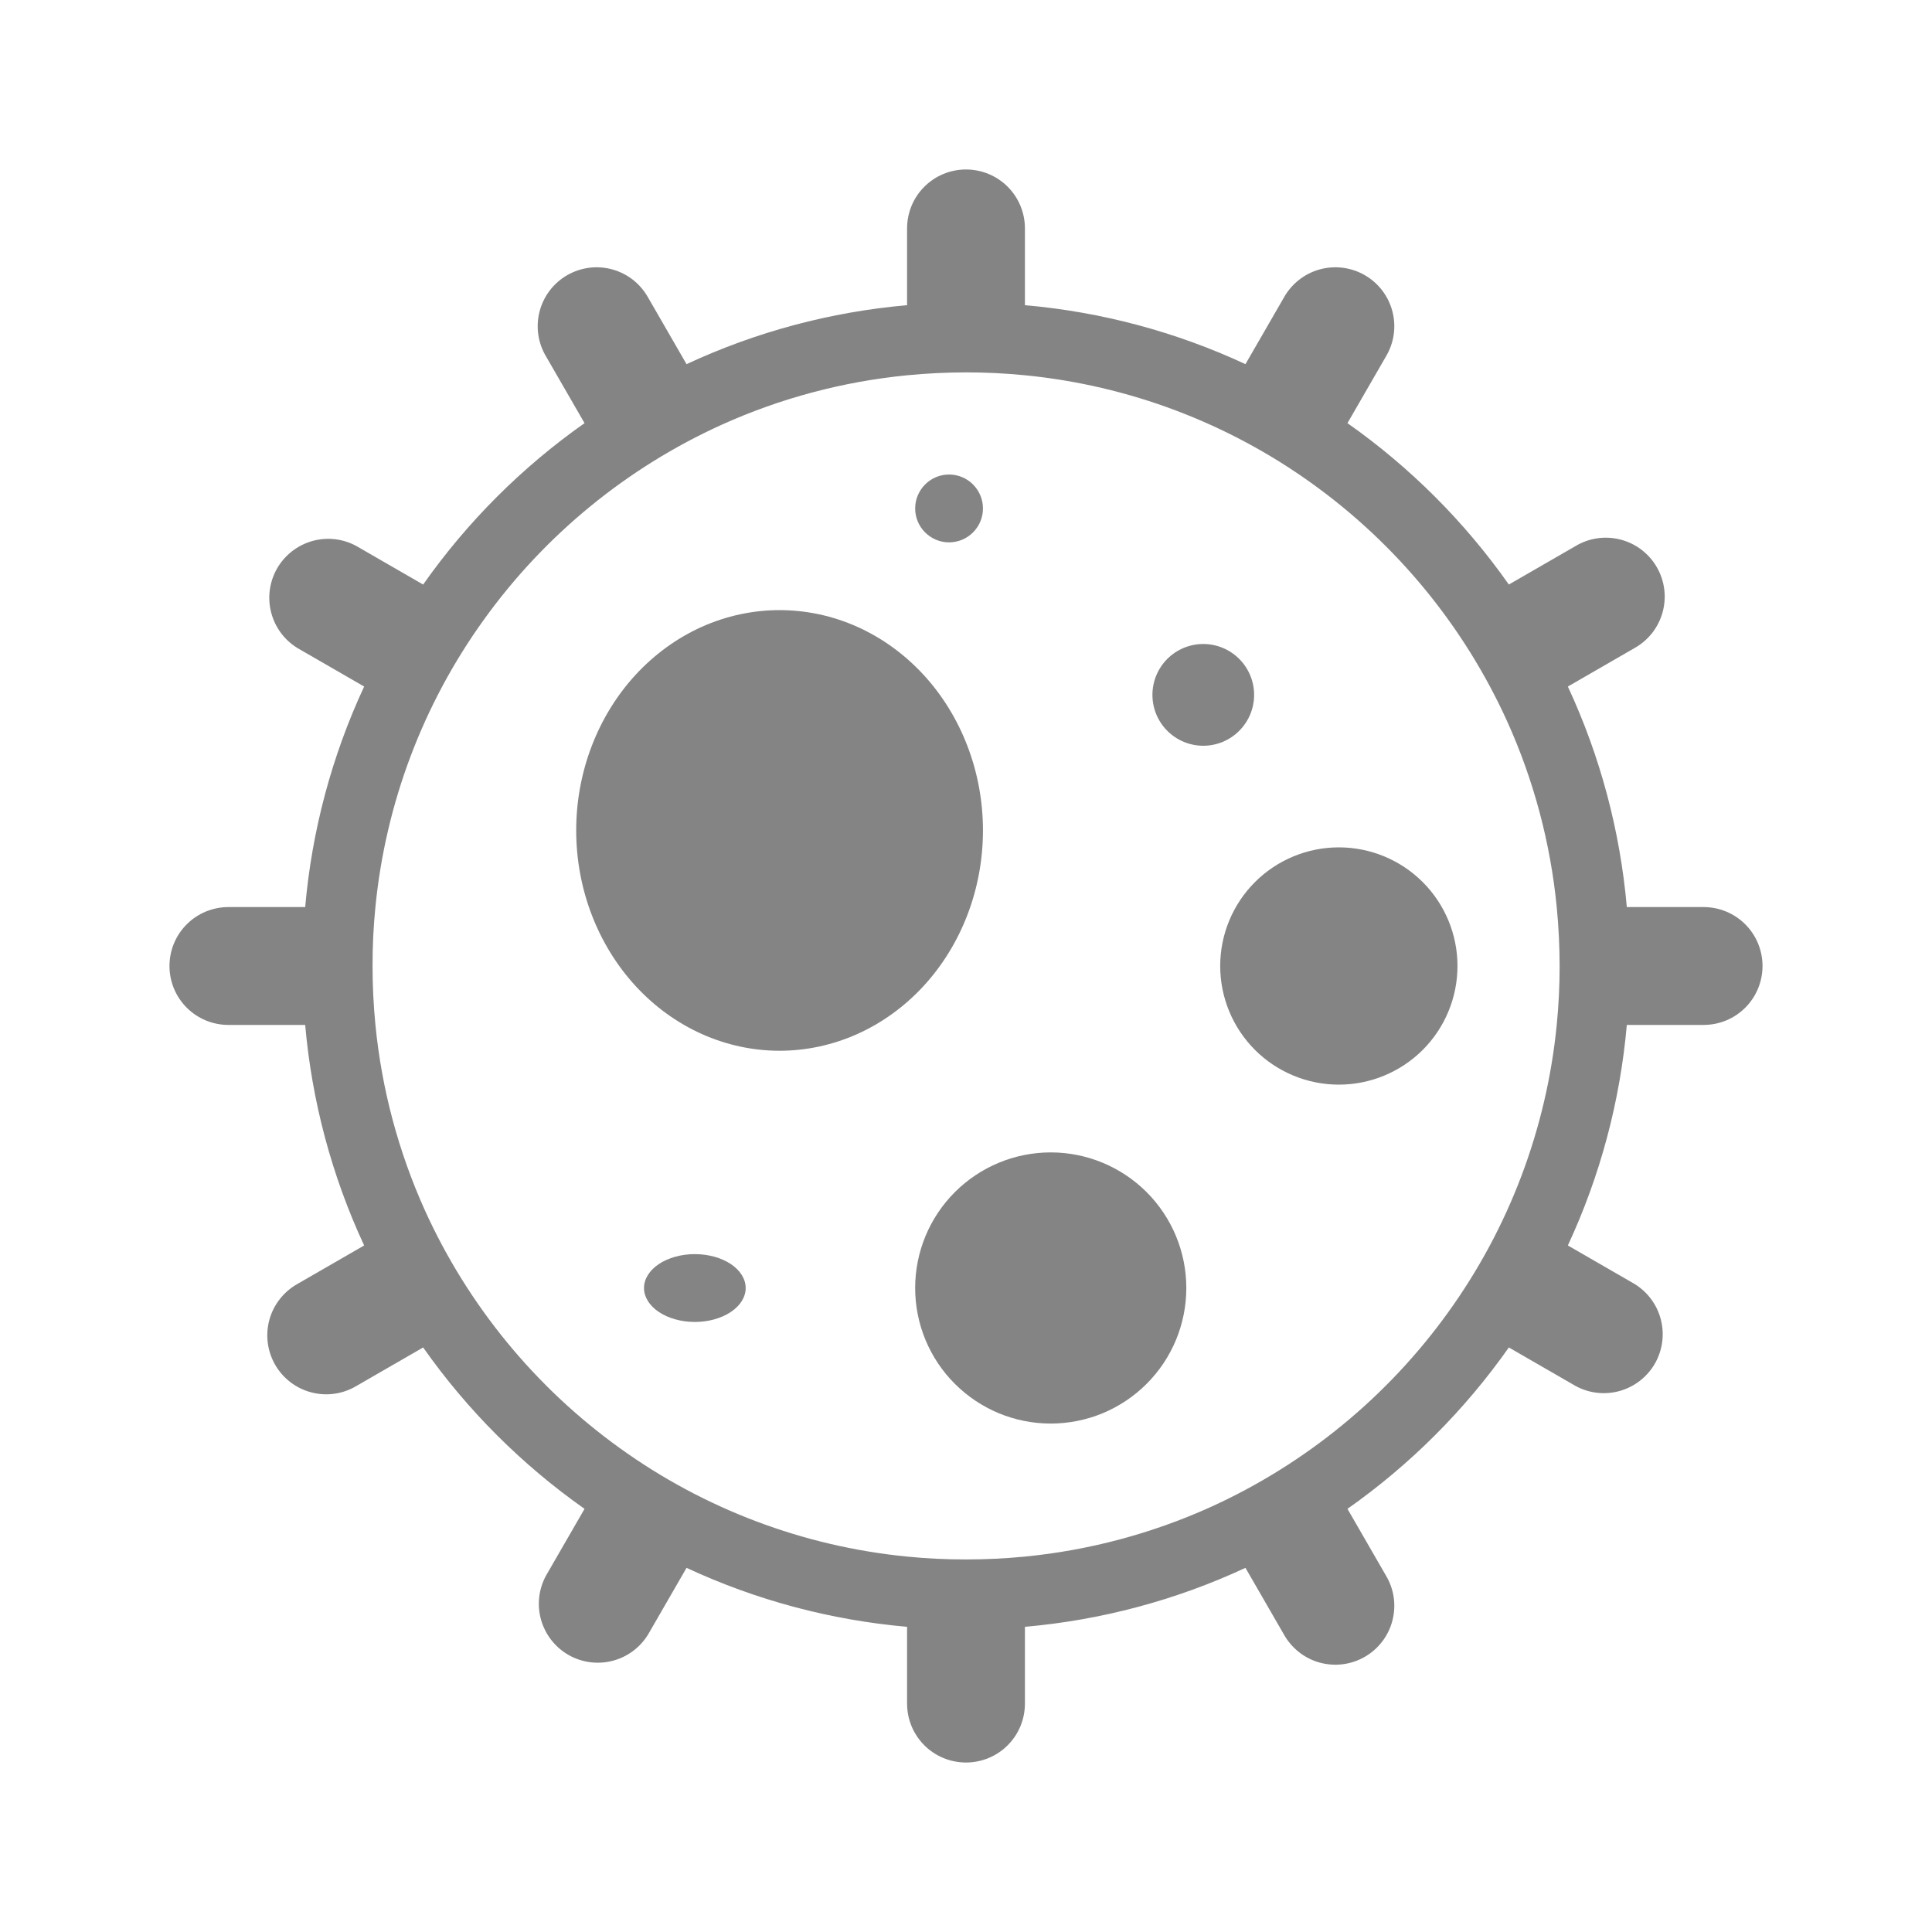
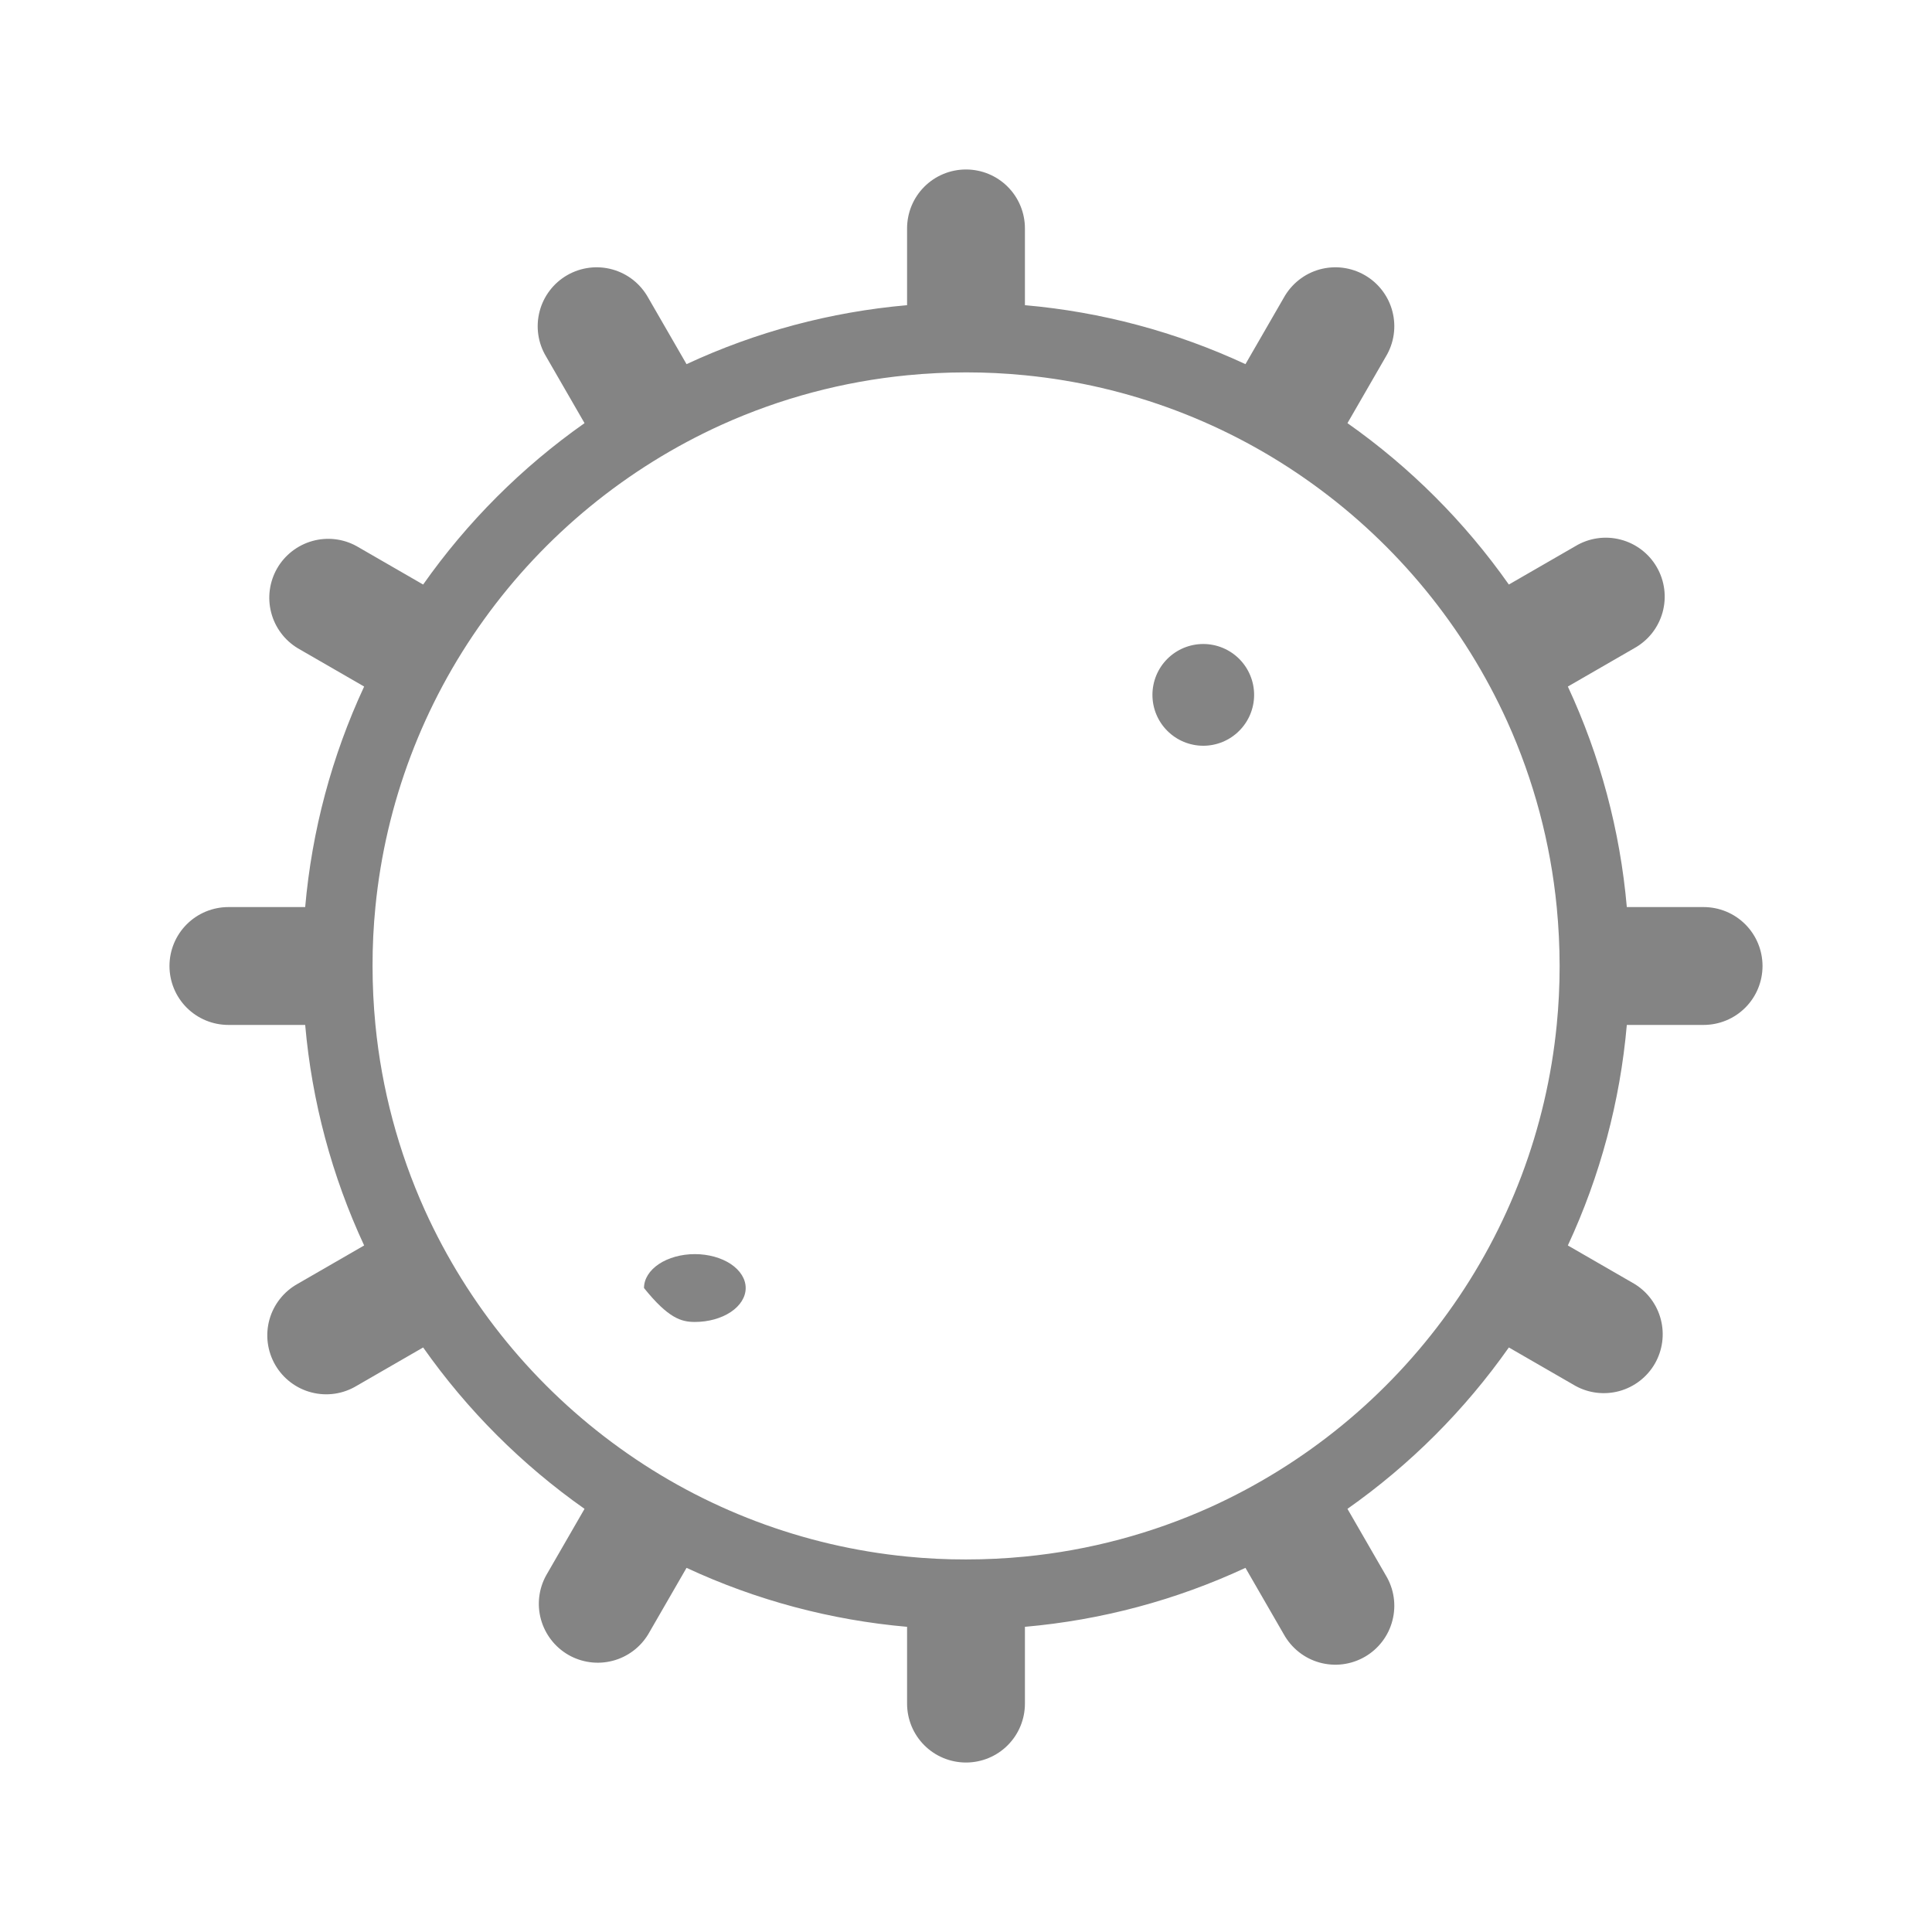
<svg xmlns="http://www.w3.org/2000/svg" width="54" height="54" viewBox="0 0 54 54" fill="none">
  <path d="M47.616 25.353H45.47C45.283 23.218 44.726 21.132 43.822 19.189L45.678 18.118C45.869 18.012 46.038 17.869 46.174 17.698C46.31 17.526 46.41 17.328 46.469 17.117C46.527 16.907 46.544 16.686 46.516 16.469C46.488 16.251 46.418 16.042 46.308 15.852C46.199 15.662 46.053 15.497 45.878 15.364C45.704 15.232 45.505 15.135 45.292 15.081C45.08 15.026 44.859 15.014 44.643 15.046C44.426 15.078 44.218 15.153 44.031 15.266L42.173 16.338C40.94 14.586 39.414 13.06 37.662 11.827L38.734 9.969C38.847 9.782 38.922 9.574 38.954 9.357C38.986 9.14 38.974 8.92 38.919 8.707C38.865 8.495 38.768 8.296 38.636 8.122C38.503 7.947 38.337 7.801 38.148 7.692C37.958 7.582 37.748 7.512 37.531 7.484C37.314 7.456 37.093 7.473 36.882 7.531C36.671 7.59 36.474 7.69 36.303 7.826C36.131 7.962 35.988 8.131 35.882 8.322L34.811 10.178C32.867 9.274 30.782 8.717 28.647 8.53V6.384C28.647 5.947 28.474 5.528 28.165 5.219C27.856 4.91 27.437 4.737 27 4.737C26.563 4.737 26.144 4.91 25.835 5.219C25.526 5.528 25.353 5.947 25.353 6.384V8.53C23.218 8.717 21.132 9.274 19.189 10.178L18.118 8.322C18.012 8.131 17.869 7.962 17.698 7.826C17.526 7.69 17.328 7.59 17.117 7.531C16.907 7.473 16.686 7.456 16.469 7.484C16.251 7.512 16.042 7.582 15.852 7.692C15.662 7.801 15.497 7.947 15.364 8.122C15.232 8.296 15.135 8.495 15.081 8.707C15.026 8.92 15.014 9.14 15.046 9.357C15.078 9.574 15.153 9.782 15.266 9.969L16.338 11.827C14.586 13.06 13.06 14.586 11.827 16.338L9.969 15.266C9.592 15.057 9.148 15.005 8.732 15.121C8.317 15.237 7.963 15.511 7.747 15.884C7.532 16.258 7.471 16.701 7.579 17.119C7.686 17.536 7.953 17.895 8.322 18.118L10.178 19.189C9.274 21.132 8.717 23.218 8.53 25.353H6.384C5.947 25.353 5.528 25.526 5.219 25.835C4.91 26.144 4.737 26.563 4.737 27C4.737 27.437 4.91 27.856 5.219 28.165C5.528 28.474 5.947 28.647 6.384 28.647H8.53C8.717 30.782 9.274 32.867 10.178 34.811L8.322 35.882C8.131 35.988 7.962 36.131 7.826 36.303C7.69 36.474 7.59 36.671 7.531 36.882C7.473 37.093 7.456 37.314 7.484 37.531C7.512 37.748 7.582 37.958 7.692 38.148C7.801 38.337 7.947 38.503 8.122 38.636C8.296 38.768 8.495 38.865 8.707 38.919C8.92 38.974 9.14 38.986 9.357 38.954C9.574 38.922 9.782 38.847 9.969 38.734L11.827 37.662C13.06 39.414 14.586 40.94 16.338 42.173L15.266 44.031C15.057 44.408 15.005 44.852 15.121 45.268C15.237 45.683 15.511 46.037 15.884 46.253C16.258 46.468 16.701 46.529 17.119 46.421C17.536 46.314 17.895 46.047 18.118 45.678L19.189 43.822C21.132 44.726 23.218 45.283 25.353 45.47V47.616C25.353 48.053 25.526 48.472 25.835 48.781C26.144 49.09 26.563 49.263 27 49.263C27.437 49.263 27.856 49.09 28.165 48.781C28.474 48.472 28.647 48.053 28.647 47.616V45.47C30.782 45.283 32.867 44.726 34.811 43.822L35.882 45.678C35.988 45.869 36.131 46.038 36.303 46.174C36.474 46.31 36.671 46.41 36.882 46.469C37.093 46.527 37.314 46.544 37.531 46.516C37.748 46.488 37.958 46.418 38.148 46.308C38.337 46.199 38.503 46.053 38.636 45.878C38.768 45.704 38.865 45.505 38.919 45.292C38.974 45.08 38.986 44.859 38.954 44.643C38.922 44.426 38.847 44.218 38.734 44.031L37.662 42.173C39.414 40.94 40.94 39.414 42.173 37.662L44.031 38.734C44.408 38.943 44.852 38.994 45.268 38.879C45.683 38.763 46.037 38.489 46.253 38.116C46.468 37.742 46.529 37.299 46.421 36.881C46.314 36.464 46.047 36.105 45.678 35.882L43.822 34.811C44.726 32.867 45.283 30.782 45.47 28.647H47.616C48.053 28.647 48.472 28.474 48.781 28.165C49.09 27.856 49.263 27.437 49.263 27C49.263 26.563 49.09 26.144 48.781 25.835C48.472 25.526 48.053 25.353 47.616 25.353ZM43.511 28.647C43.226 31.547 42.179 34.319 40.475 36.682C38.774 39.046 36.483 40.922 33.831 42.125C32.19 42.865 30.439 43.332 28.647 43.507C28.105 43.56 27.556 43.587 27 43.587C26.444 43.588 25.895 43.561 25.353 43.507C22.453 43.222 19.681 42.175 17.318 40.471C14.954 38.77 13.077 36.479 11.875 33.827C11.135 32.186 10.668 30.435 10.493 28.643C10.44 28.101 10.413 27.552 10.413 26.996C10.412 26.44 10.439 25.89 10.493 25.349C10.778 22.449 11.825 19.677 13.529 17.314C15.23 14.95 17.521 13.073 20.173 11.871C21.814 11.13 23.565 10.664 25.357 10.489C25.899 10.436 26.448 10.409 27.004 10.408C27.56 10.408 28.109 10.435 28.651 10.489C31.551 10.774 34.323 11.821 36.686 13.525C39.05 15.226 40.927 17.517 42.129 20.169C42.87 21.81 43.336 23.561 43.511 25.353C43.564 25.895 43.591 26.444 43.592 27C43.592 27.556 43.565 28.105 43.511 28.647Z" fill="#848484" />
-   <path d="M16.105 23.211C16.105 24.019 16.252 24.82 16.538 25.567C16.824 26.314 17.242 26.993 17.77 27.565C18.298 28.137 18.924 28.59 19.614 28.9C20.304 29.209 21.043 29.369 21.789 29.369C22.536 29.369 23.275 29.209 23.965 28.9C24.654 28.59 25.281 28.137 25.809 27.565C26.337 26.993 26.755 26.314 27.041 25.567C27.327 24.82 27.474 24.019 27.474 23.211C27.474 22.402 27.327 21.601 27.041 20.854C26.755 20.107 26.337 19.428 25.809 18.856C25.281 18.285 24.654 17.831 23.965 17.521C23.275 17.212 22.536 17.053 21.789 17.053C21.043 17.053 20.304 17.212 19.614 17.521C18.924 17.831 18.298 18.285 17.77 18.856C17.242 19.428 16.824 20.107 16.538 20.854C16.252 21.601 16.105 22.402 16.105 23.211Z" fill="#848484" />
-   <path d="M25.579 36C25.579 36.498 25.677 36.99 25.867 37.45C26.058 37.91 26.337 38.328 26.689 38.679C27.041 39.031 27.459 39.31 27.918 39.501C28.378 39.691 28.871 39.789 29.369 39.789C29.866 39.789 30.359 39.691 30.819 39.501C31.278 39.31 31.696 39.031 32.048 38.679C32.4 38.328 32.679 37.91 32.87 37.45C33.06 36.99 33.158 36.498 33.158 36C33.158 34.995 32.759 34.031 32.048 33.32C31.337 32.61 30.373 32.21 29.369 32.21C28.363 32.21 27.4 32.61 26.689 33.32C25.978 34.031 25.579 34.995 25.579 36Z" fill="#848484" />
-   <path d="M34.105 27C34.105 27.879 34.455 28.723 35.076 29.345C35.698 29.966 36.542 30.316 37.421 30.316C38.3 30.316 39.144 29.966 39.766 29.345C40.388 28.723 40.737 27.879 40.737 27C40.737 26.12 40.388 25.277 39.766 24.655C39.144 24.033 38.3 23.684 37.421 23.684C36.542 23.684 35.698 24.033 35.076 24.655C34.455 25.277 34.105 26.12 34.105 27Z" fill="#848484" />
-   <path d="M18 36.001C18 36.252 18.15 36.493 18.416 36.671C18.683 36.849 19.044 36.949 19.421 36.949C19.798 36.949 20.159 36.849 20.426 36.671C20.692 36.493 20.842 36.252 20.842 36.001C20.842 35.749 20.692 35.508 20.426 35.33C20.159 35.153 19.798 35.053 19.421 35.053C19.044 35.053 18.683 35.153 18.416 35.33C18.15 35.508 18 35.749 18 36.001Z" fill="#848484" />
+   <path d="M18 36.001C18.683 36.849 19.044 36.949 19.421 36.949C19.798 36.949 20.159 36.849 20.426 36.671C20.692 36.493 20.842 36.252 20.842 36.001C20.842 35.749 20.692 35.508 20.426 35.33C20.159 35.153 19.798 35.053 19.421 35.053C19.044 35.053 18.683 35.153 18.416 35.33C18.15 35.508 18 35.749 18 36.001Z" fill="#848484" />
  <path d="M32.211 19.422C32.211 19.799 32.36 20.161 32.627 20.427C32.893 20.694 33.255 20.844 33.632 20.844C34.008 20.844 34.37 20.694 34.636 20.427C34.903 20.161 35.053 19.799 35.053 19.422C35.053 19.045 34.903 18.683 34.636 18.416C34.37 18.15 34.008 18 33.632 18C33.255 18 32.893 18.15 32.627 18.416C32.36 18.683 32.211 19.045 32.211 19.422Z" fill="#848484" />
-   <path d="M25.579 14.211C25.579 14.336 25.604 14.459 25.651 14.574C25.699 14.689 25.768 14.793 25.857 14.881C25.944 14.969 26.049 15.039 26.164 15.087C26.279 15.134 26.402 15.159 26.526 15.159C26.651 15.159 26.774 15.134 26.889 15.087C27.004 15.039 27.108 14.969 27.196 14.881C27.284 14.793 27.354 14.689 27.402 14.574C27.449 14.459 27.474 14.336 27.474 14.211C27.474 13.96 27.374 13.719 27.196 13.541C27.019 13.363 26.778 13.263 26.526 13.263C26.275 13.263 26.034 13.363 25.857 13.541C25.679 13.719 25.579 13.96 25.579 14.211Z" fill="#848484" />
</svg>